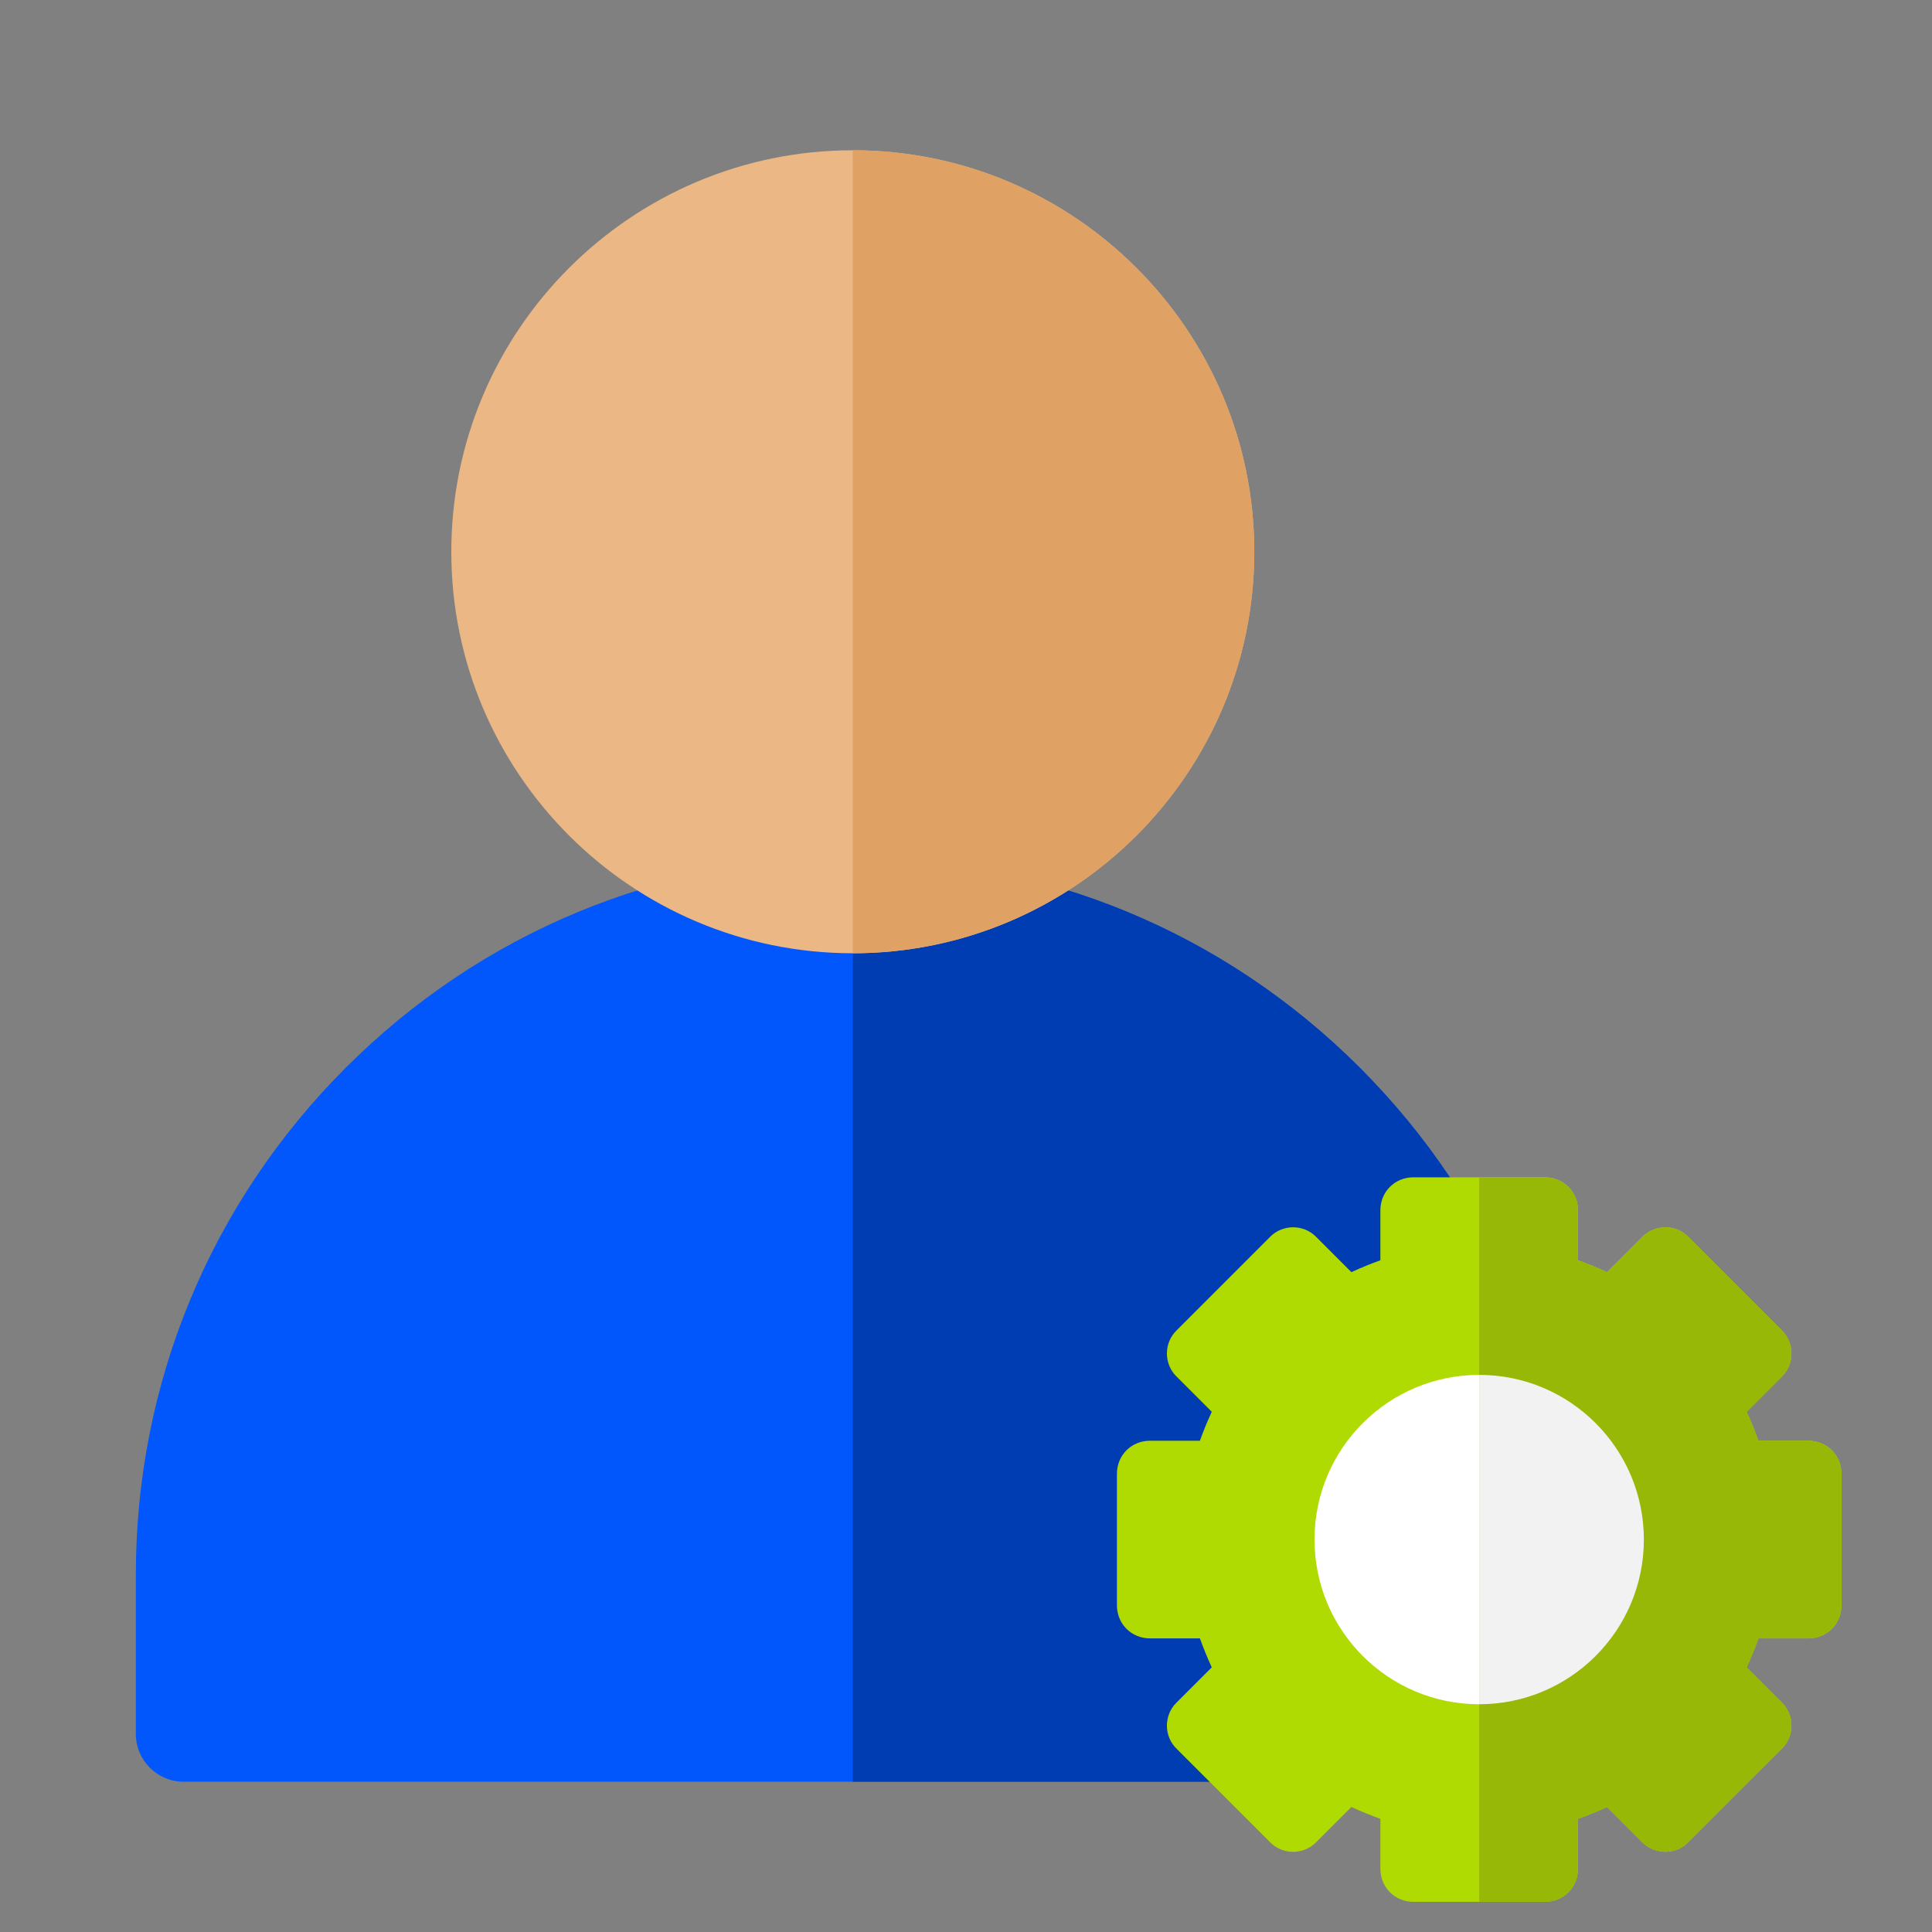
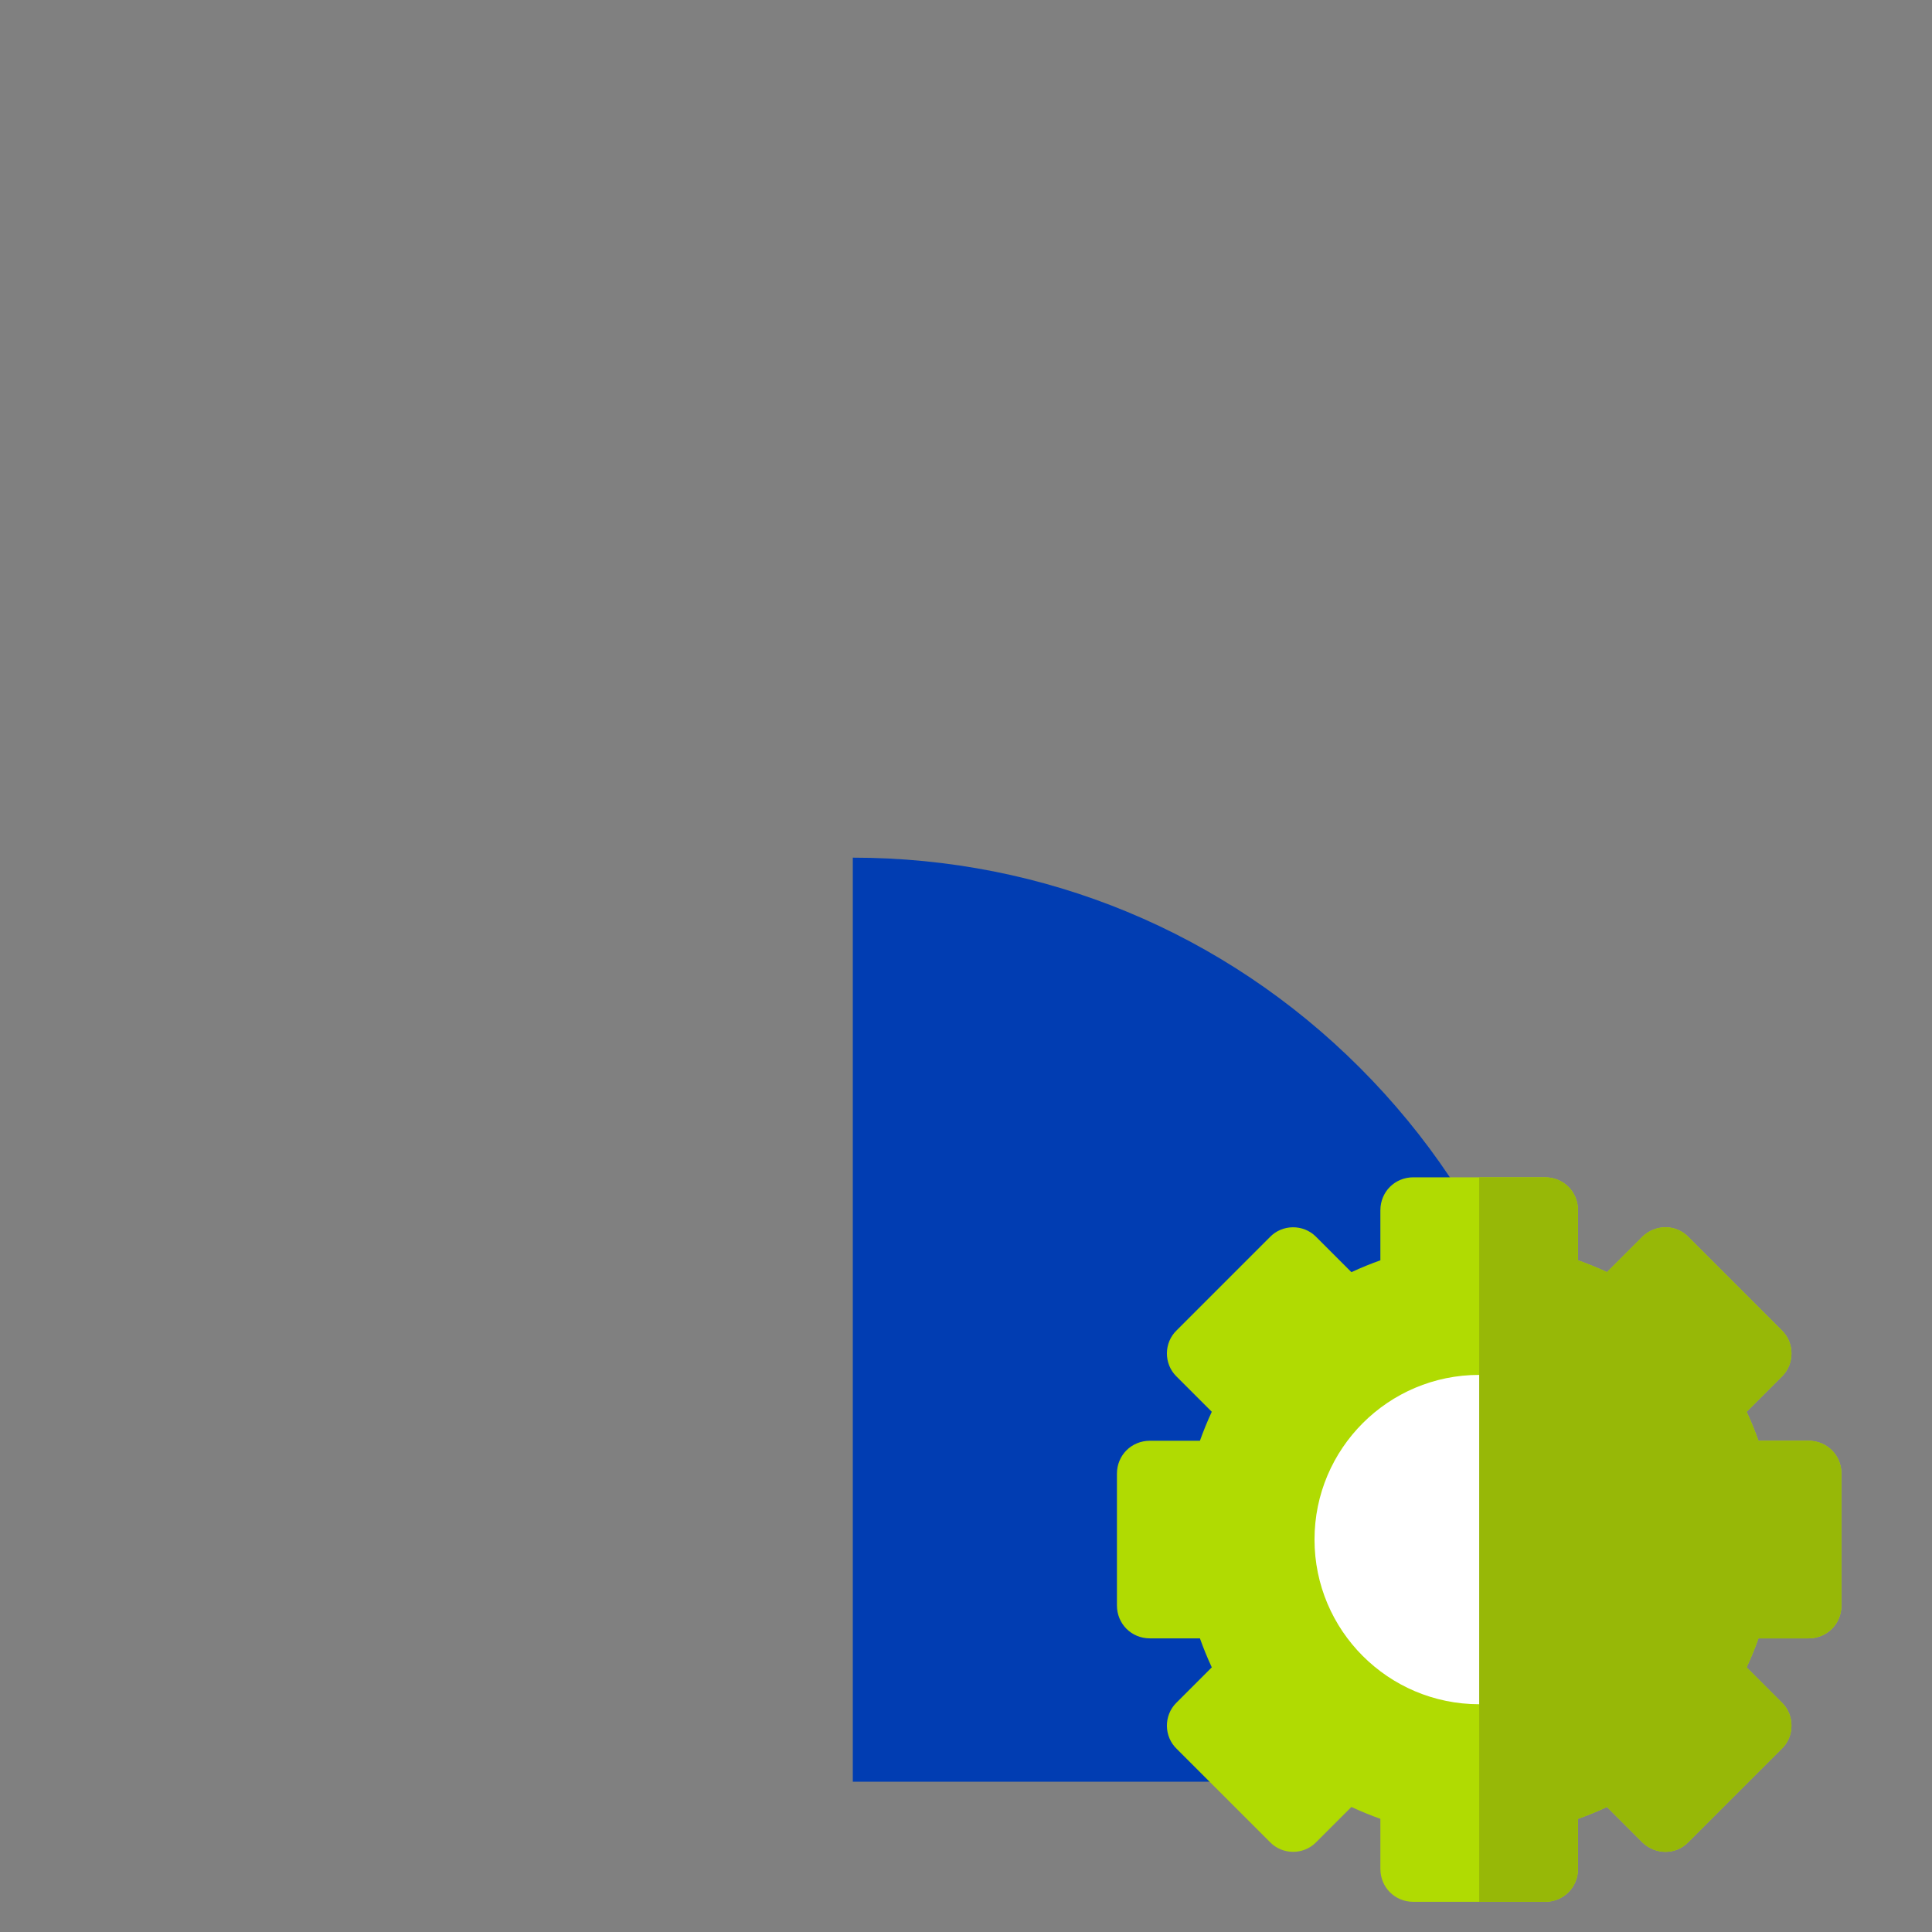
<svg xmlns="http://www.w3.org/2000/svg" width="64" height="64" viewBox="0 0 64 64" fill="none">
  <rect x="0" y="0" width="64" height="64" fill="#808080" stroke="none" />
-   <path d="M50.417 59.022H6.083C5.209 59.022 4.5 58.313 4.5 57.438V52.161C4.5 45.817 6.97 39.853 11.456 35.367C15.942 30.881 21.906 28.411 28.25 28.411C34.594 28.411 40.558 30.881 45.044 35.367C49.53 39.853 52 45.817 52 52.161V57.438C52 58.313 51.291 59.022 50.417 59.022Z" fill="#0156FC" />
  <path d="M45.044 35.367C40.558 30.881 34.594 28.411 28.25 28.411V59.022H50.417C51.291 59.022 52 58.313 52 57.438V52.161C52 45.817 49.53 39.853 45.044 35.367Z" fill="#013DB2" />
-   <path d="M28.25 31.578C20.916 31.578 14.95 25.611 14.95 18.277C14.95 10.944 20.916 4.978 28.25 4.978C35.584 4.978 41.55 10.944 41.55 18.277C41.55 25.611 35.584 31.578 28.25 31.578Z" fill="#EAB785" />
-   <path d="M28.25 4.978V31.578C35.584 31.578 41.55 25.611 41.55 18.277C41.55 10.944 35.584 4.978 28.25 4.978Z" fill="#DFA164" />
  <path d="M59.909 47.727H58.251C58.142 47.422 58.011 47.094 57.858 46.767L59.036 45.589C59.451 45.175 59.451 44.476 59.015 44.062L55.938 40.985C55.524 40.549 54.847 40.549 54.411 40.964L53.233 42.142C52.905 41.989 52.578 41.858 52.273 41.749V40.091C52.273 39.48 51.793 39 51.182 39H46.818C46.207 39 45.727 39.48 45.727 40.091V41.749C45.422 41.858 45.095 41.989 44.767 42.142L43.589 40.964C43.175 40.549 42.476 40.549 42.062 40.985L38.985 44.062C38.549 44.476 38.549 45.174 38.964 45.589L40.142 46.767C39.989 47.094 39.858 47.422 39.749 47.727H38.091C37.48 47.727 37 48.207 37 48.818V53.182C37 53.793 37.48 54.273 38.091 54.273H39.749C39.858 54.578 39.989 54.905 40.142 55.233L38.964 56.411C38.549 56.825 38.549 57.524 38.985 57.938L42.062 61.014C42.476 61.451 43.175 61.451 43.589 61.036L44.767 59.858C45.095 60.011 45.422 60.142 45.727 60.251V61.909C45.727 62.52 46.207 63 46.818 63H51.182C51.793 63 52.273 62.52 52.273 61.909V60.251C52.578 60.142 52.905 60.011 53.233 59.858L54.411 61.036C54.847 61.451 55.524 61.451 55.938 61.014L59.014 57.938C59.451 57.524 59.451 56.825 59.036 56.411L57.858 55.233C58.011 54.905 58.142 54.578 58.251 54.273H59.909C60.52 54.273 61 53.793 61 53.182V48.818C61 48.207 60.52 47.727 59.909 47.727Z" fill="#B0DB02" />
  <path d="M49 45.545C45.989 45.545 43.545 47.989 43.545 51C43.545 54.011 45.989 56.455 49 56.455C52.011 56.455 54.455 54.011 54.455 51C54.455 47.989 52.011 45.545 49 45.545Z" fill="white" />
  <path d="M61 48.818V53.182C61 53.793 60.52 54.273 59.909 54.273H58.251C58.142 54.578 58.011 54.905 57.858 55.233L59.036 56.411C59.451 56.825 59.451 57.524 59.015 57.938L55.938 61.014C55.524 61.451 54.847 61.451 54.411 61.036L53.233 59.858C52.905 60.011 52.578 60.142 52.273 60.251V61.909C52.273 62.52 51.793 63 51.182 63H49V39H51.182C51.793 39 52.273 39.48 52.273 40.091V41.749C52.578 41.858 52.905 41.989 53.233 42.142L54.411 40.964C54.847 40.549 55.524 40.549 55.938 40.985L59.014 44.062C59.451 44.476 59.451 45.174 59.036 45.589L57.858 46.767C58.011 47.094 58.142 47.422 58.251 47.727H59.909C60.52 47.727 61 48.207 61 48.818Z" fill="#97B807" />
-   <path d="M54.455 51C54.455 54.011 52.011 56.455 49 56.455V45.545C52.011 45.545 54.455 47.989 54.455 51Z" fill="#F2F2F2" />
</svg>